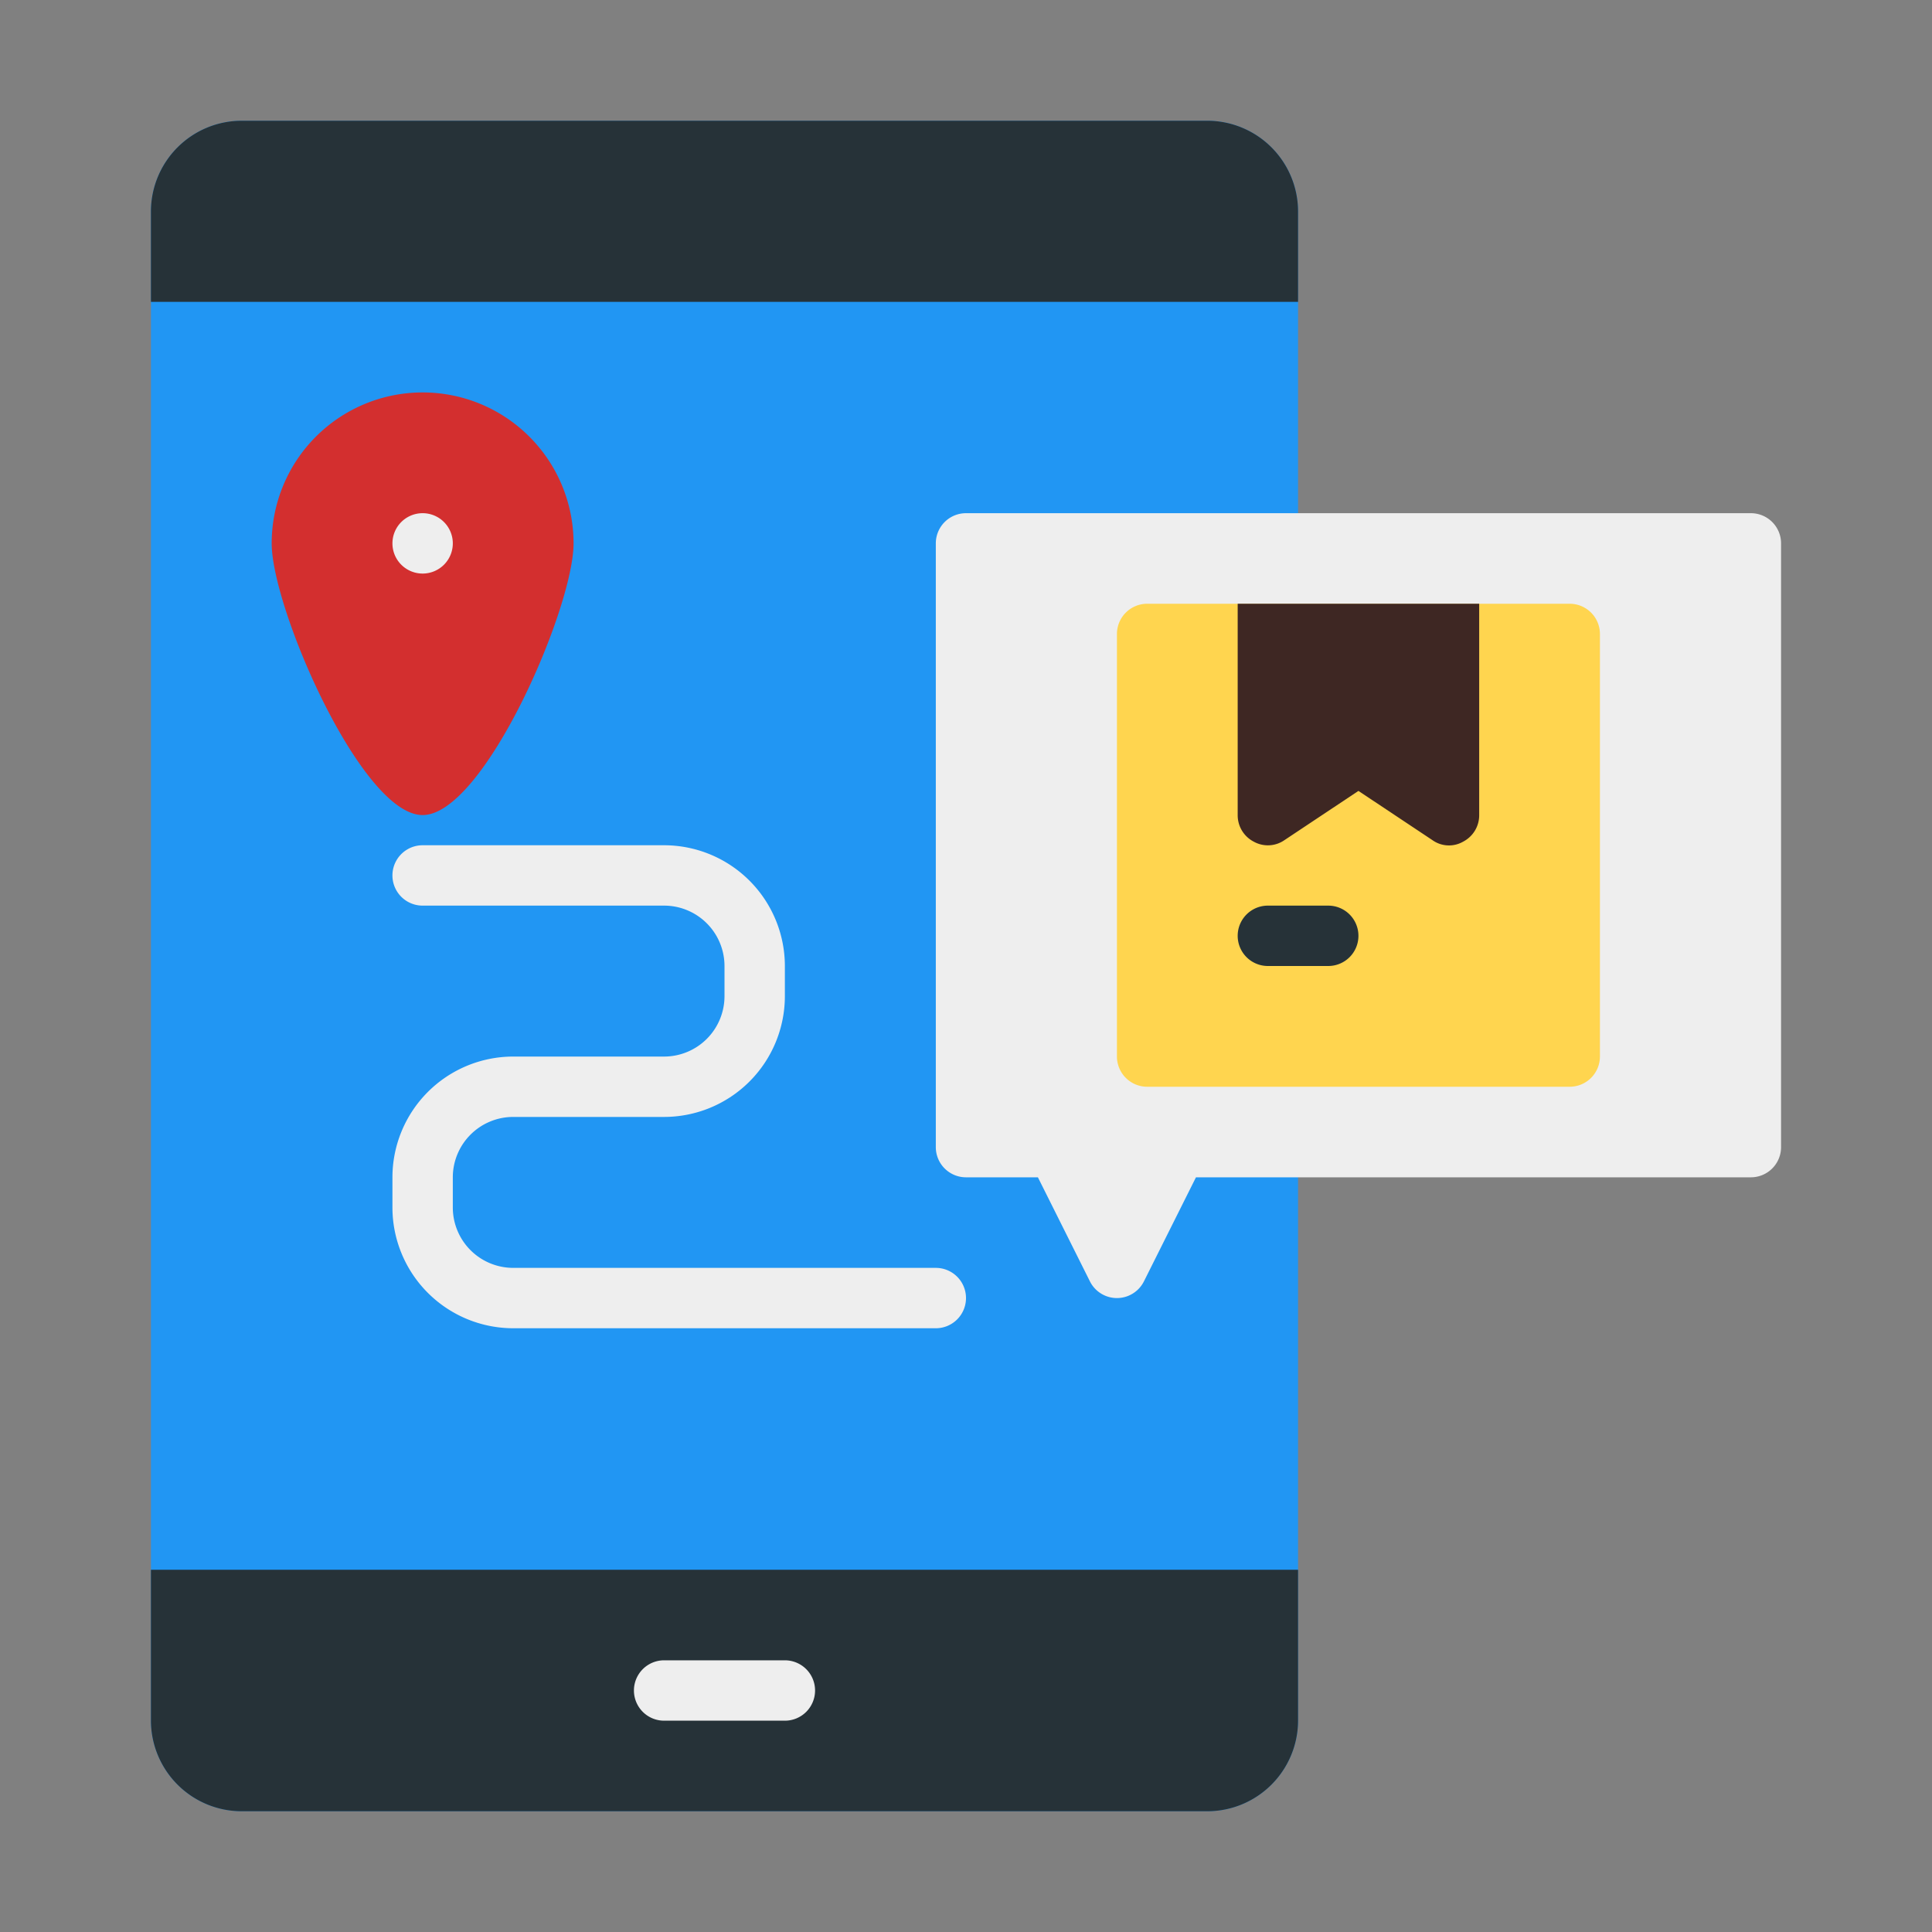
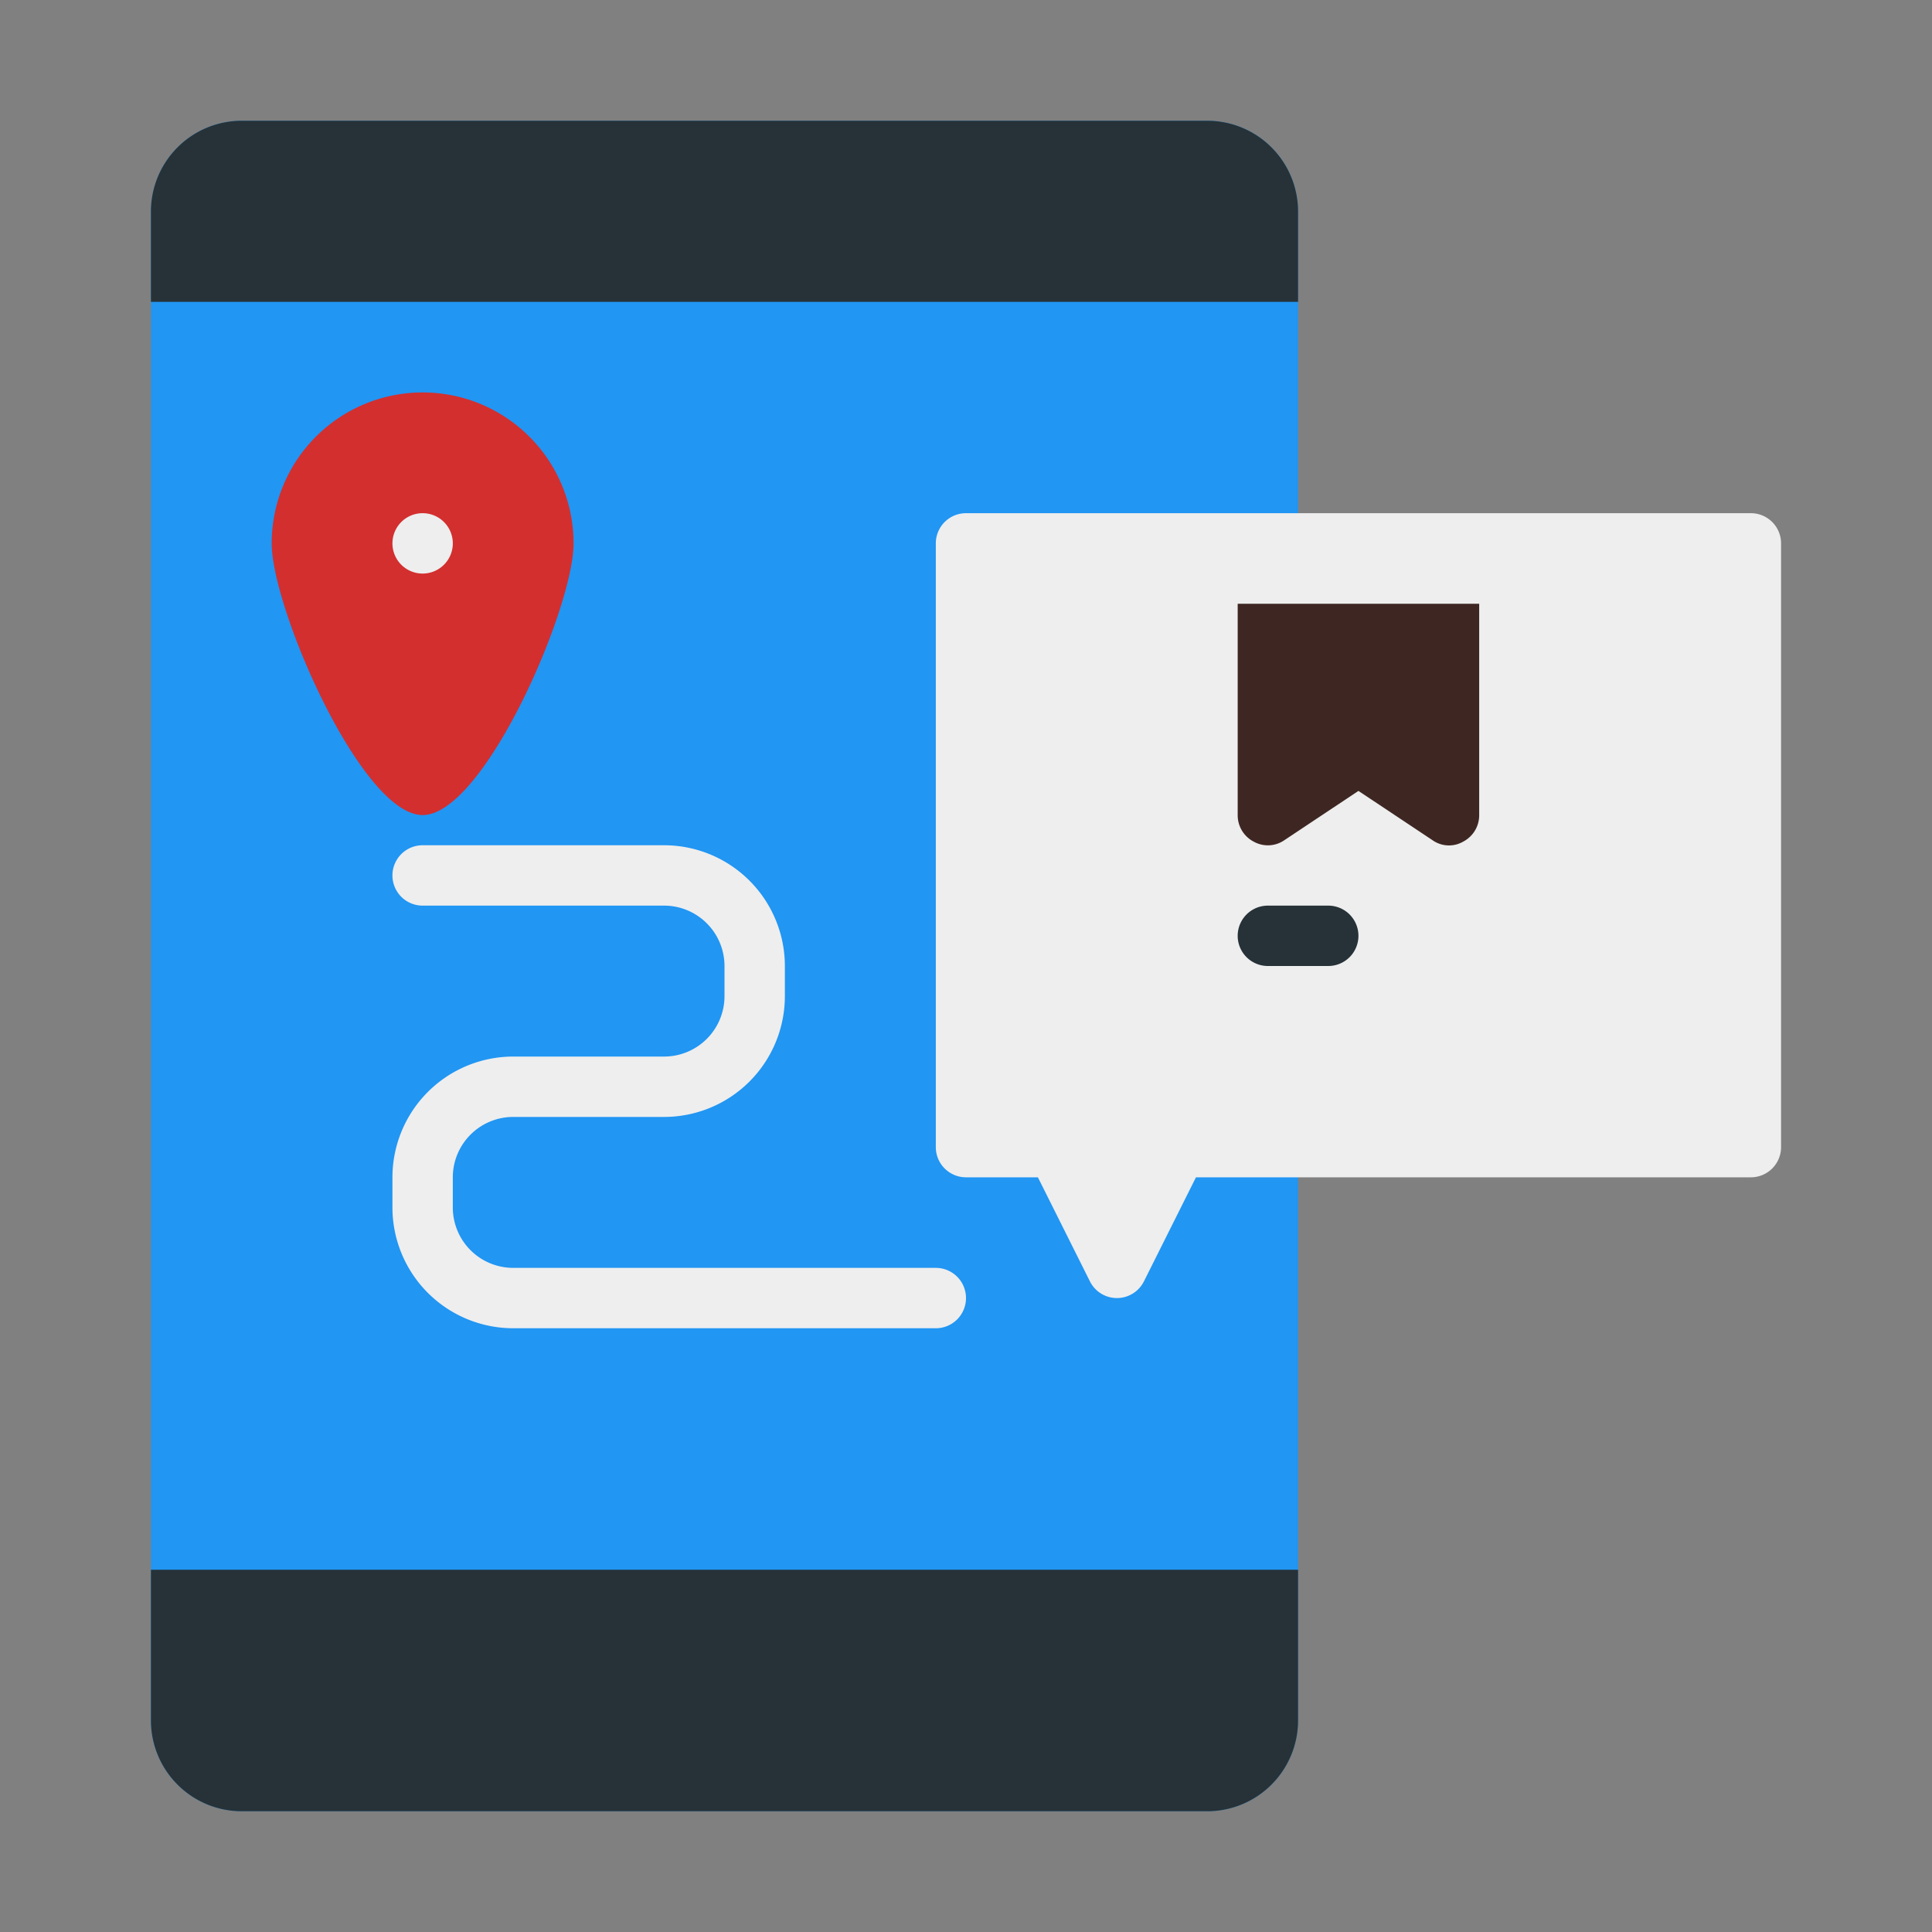
<svg xmlns="http://www.w3.org/2000/svg" height="512" viewBox="0 0 64 64" width="512">
  <rect x="0" y="0" width="64" height="64" fill="#808080" stroke="none" />
  <g id="tracking_app2" data-name="tracking app2">
    <path d="m43 7v50a3.009 3.009 0 0 1 -3 3h-32a3.009 3.009 0 0 1 -3-3v-50a3.009 3.009 0 0 1 3-3h32a3.009 3.009 0 0 1 3 3z" fill="#2196f3" />
    <path d="m43 7v3h-38v-3a3.009 3.009 0 0 1 3-3h32a3.009 3.009 0 0 1 3 3z" fill="#263238" />
    <path d="m43 52v5a3.009 3.009 0 0 1 -3 3h-32a3.009 3.009 0 0 1 -3-3v-5z" fill="#263238" />
    <g fill="#eee">
      <path d="m32 43a1.0 1 0 0 1 -1 1h-14a4.004 4.004 0 0 1 -4-4v-1a4.004 4.004 0 0 1 4-4h5a2.002 2.002 0 0 0 2-2v-1a2.002 2.002 0 0 0 -2-2h-8a1 1 0 0 1 0-2h8a4.004 4.004 0 0 1 4 4v1a4.004 4.004 0 0 1 -4 4h-5a2.002 2.002 0 0 0 -2 2v1a2.002 2.002 0 0 0 2 2h14a1.0 1 0 0 1 1 1z" />
-       <path d="m27 56a1 1 0 0 1 -1 1h-4a1 1 0 0 1 0-2h4a1 1 0 0 1 1 1z" />
      <path d="m59 18v20a1.0 1 0 0 1 -1 1h-18.382l-1.724 3.447a1 1 0 0 1 -1.789 0l-1.723-3.447h-2.382a1.0 1 0 0 1 -1-1v-20a1.0 1 0 0 1 1-1h26a1.0 1 0 0 1 1 1z" />
    </g>
-     <path d="m53 21v14a1.003 1.003 0 0 1 -1 1h-14a1.003 1.003 0 0 1 -1-1v-14a1.003 1.003 0 0 1 1-1h14a1.003 1.003 0 0 1 1 1z" fill="#ffd54f" />
    <path d="m45 31a1.0 1 0 0 1 -1 1h-2a1 1 0 0 1 0-2h2a1.0 1 0 0 1 1 1z" fill="#263238" />
    <path d="m19 18c0 2.152-2.976 9-5 9s-5-6.848-5-9a5 5 0 0 1 10 0z" fill="#d32f2f" />
    <path d="m15 18a1 1 0 1 1 -1-1 1 1 0 0 1 1 1z" fill="#eee" />
    <path d="m49 20v7a.984.984 0 0 1 -.53.88.944.944 0 0 1 -1.02-.05l-2.45-1.63-2.45 1.63a.963.963 0 0 1 -1.02.05.984.984 0 0 1 -.53-.88v-7z" fill="#3e2723" />
  </g>
</svg>